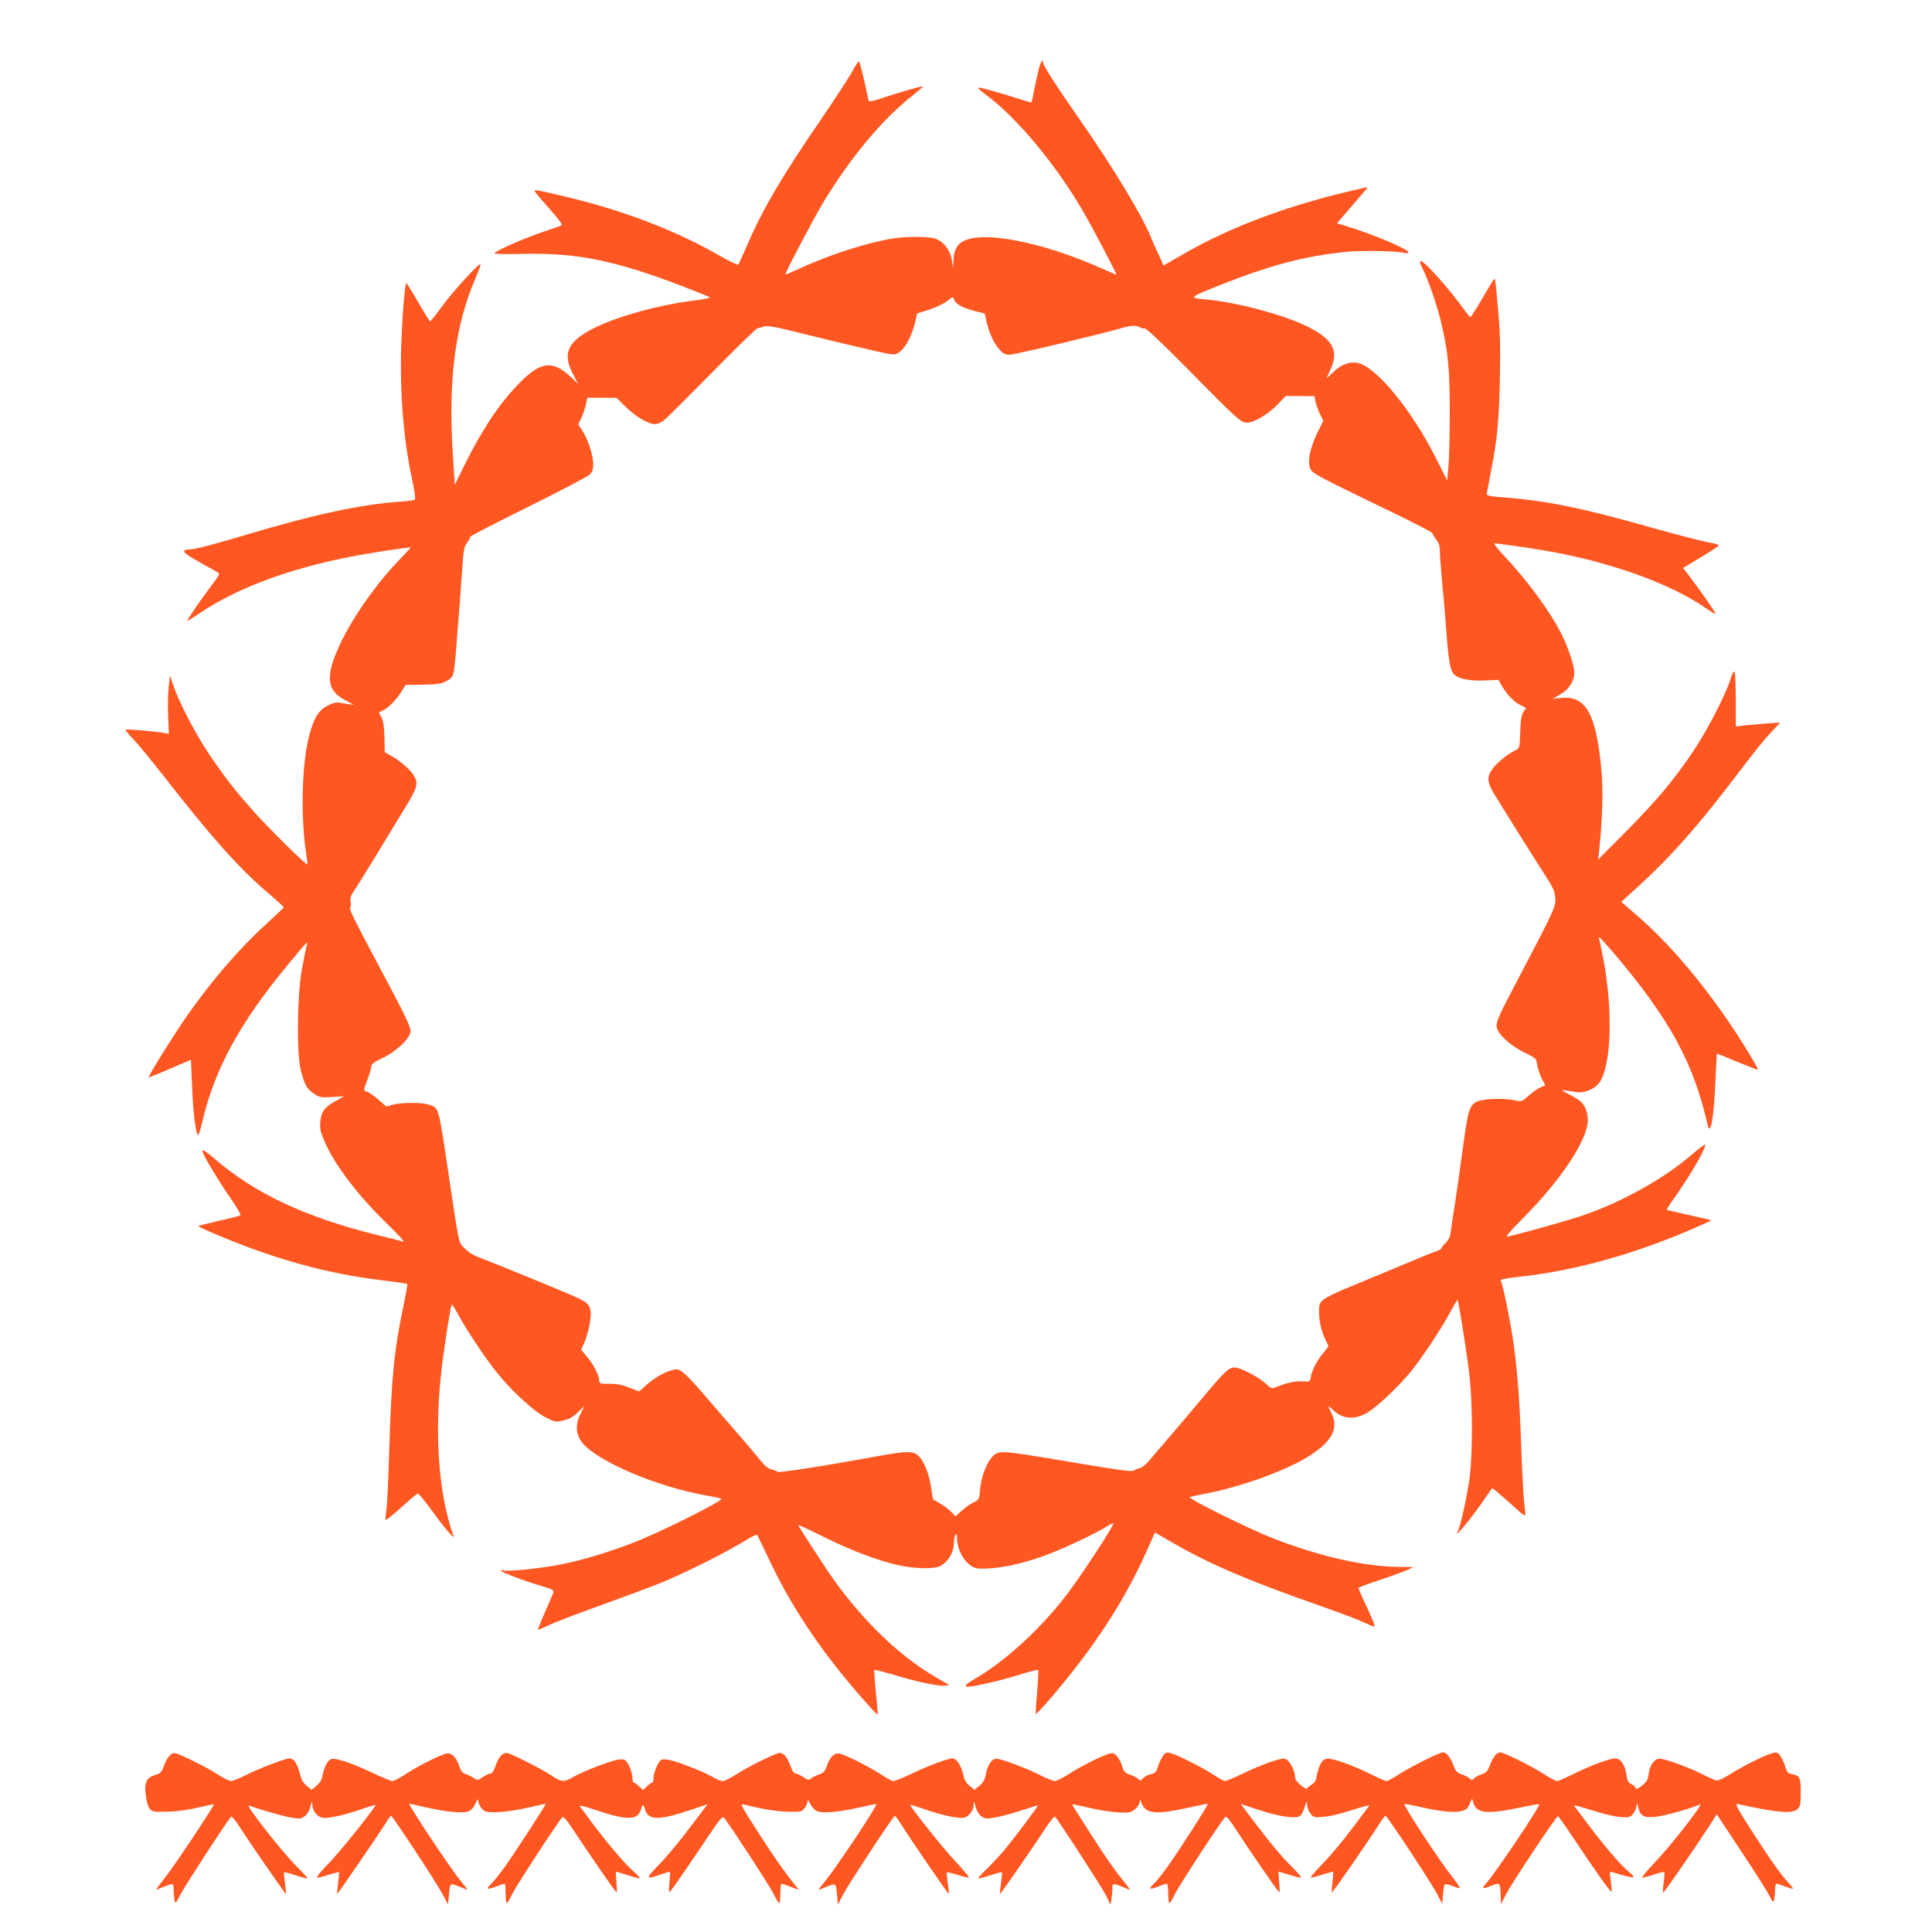
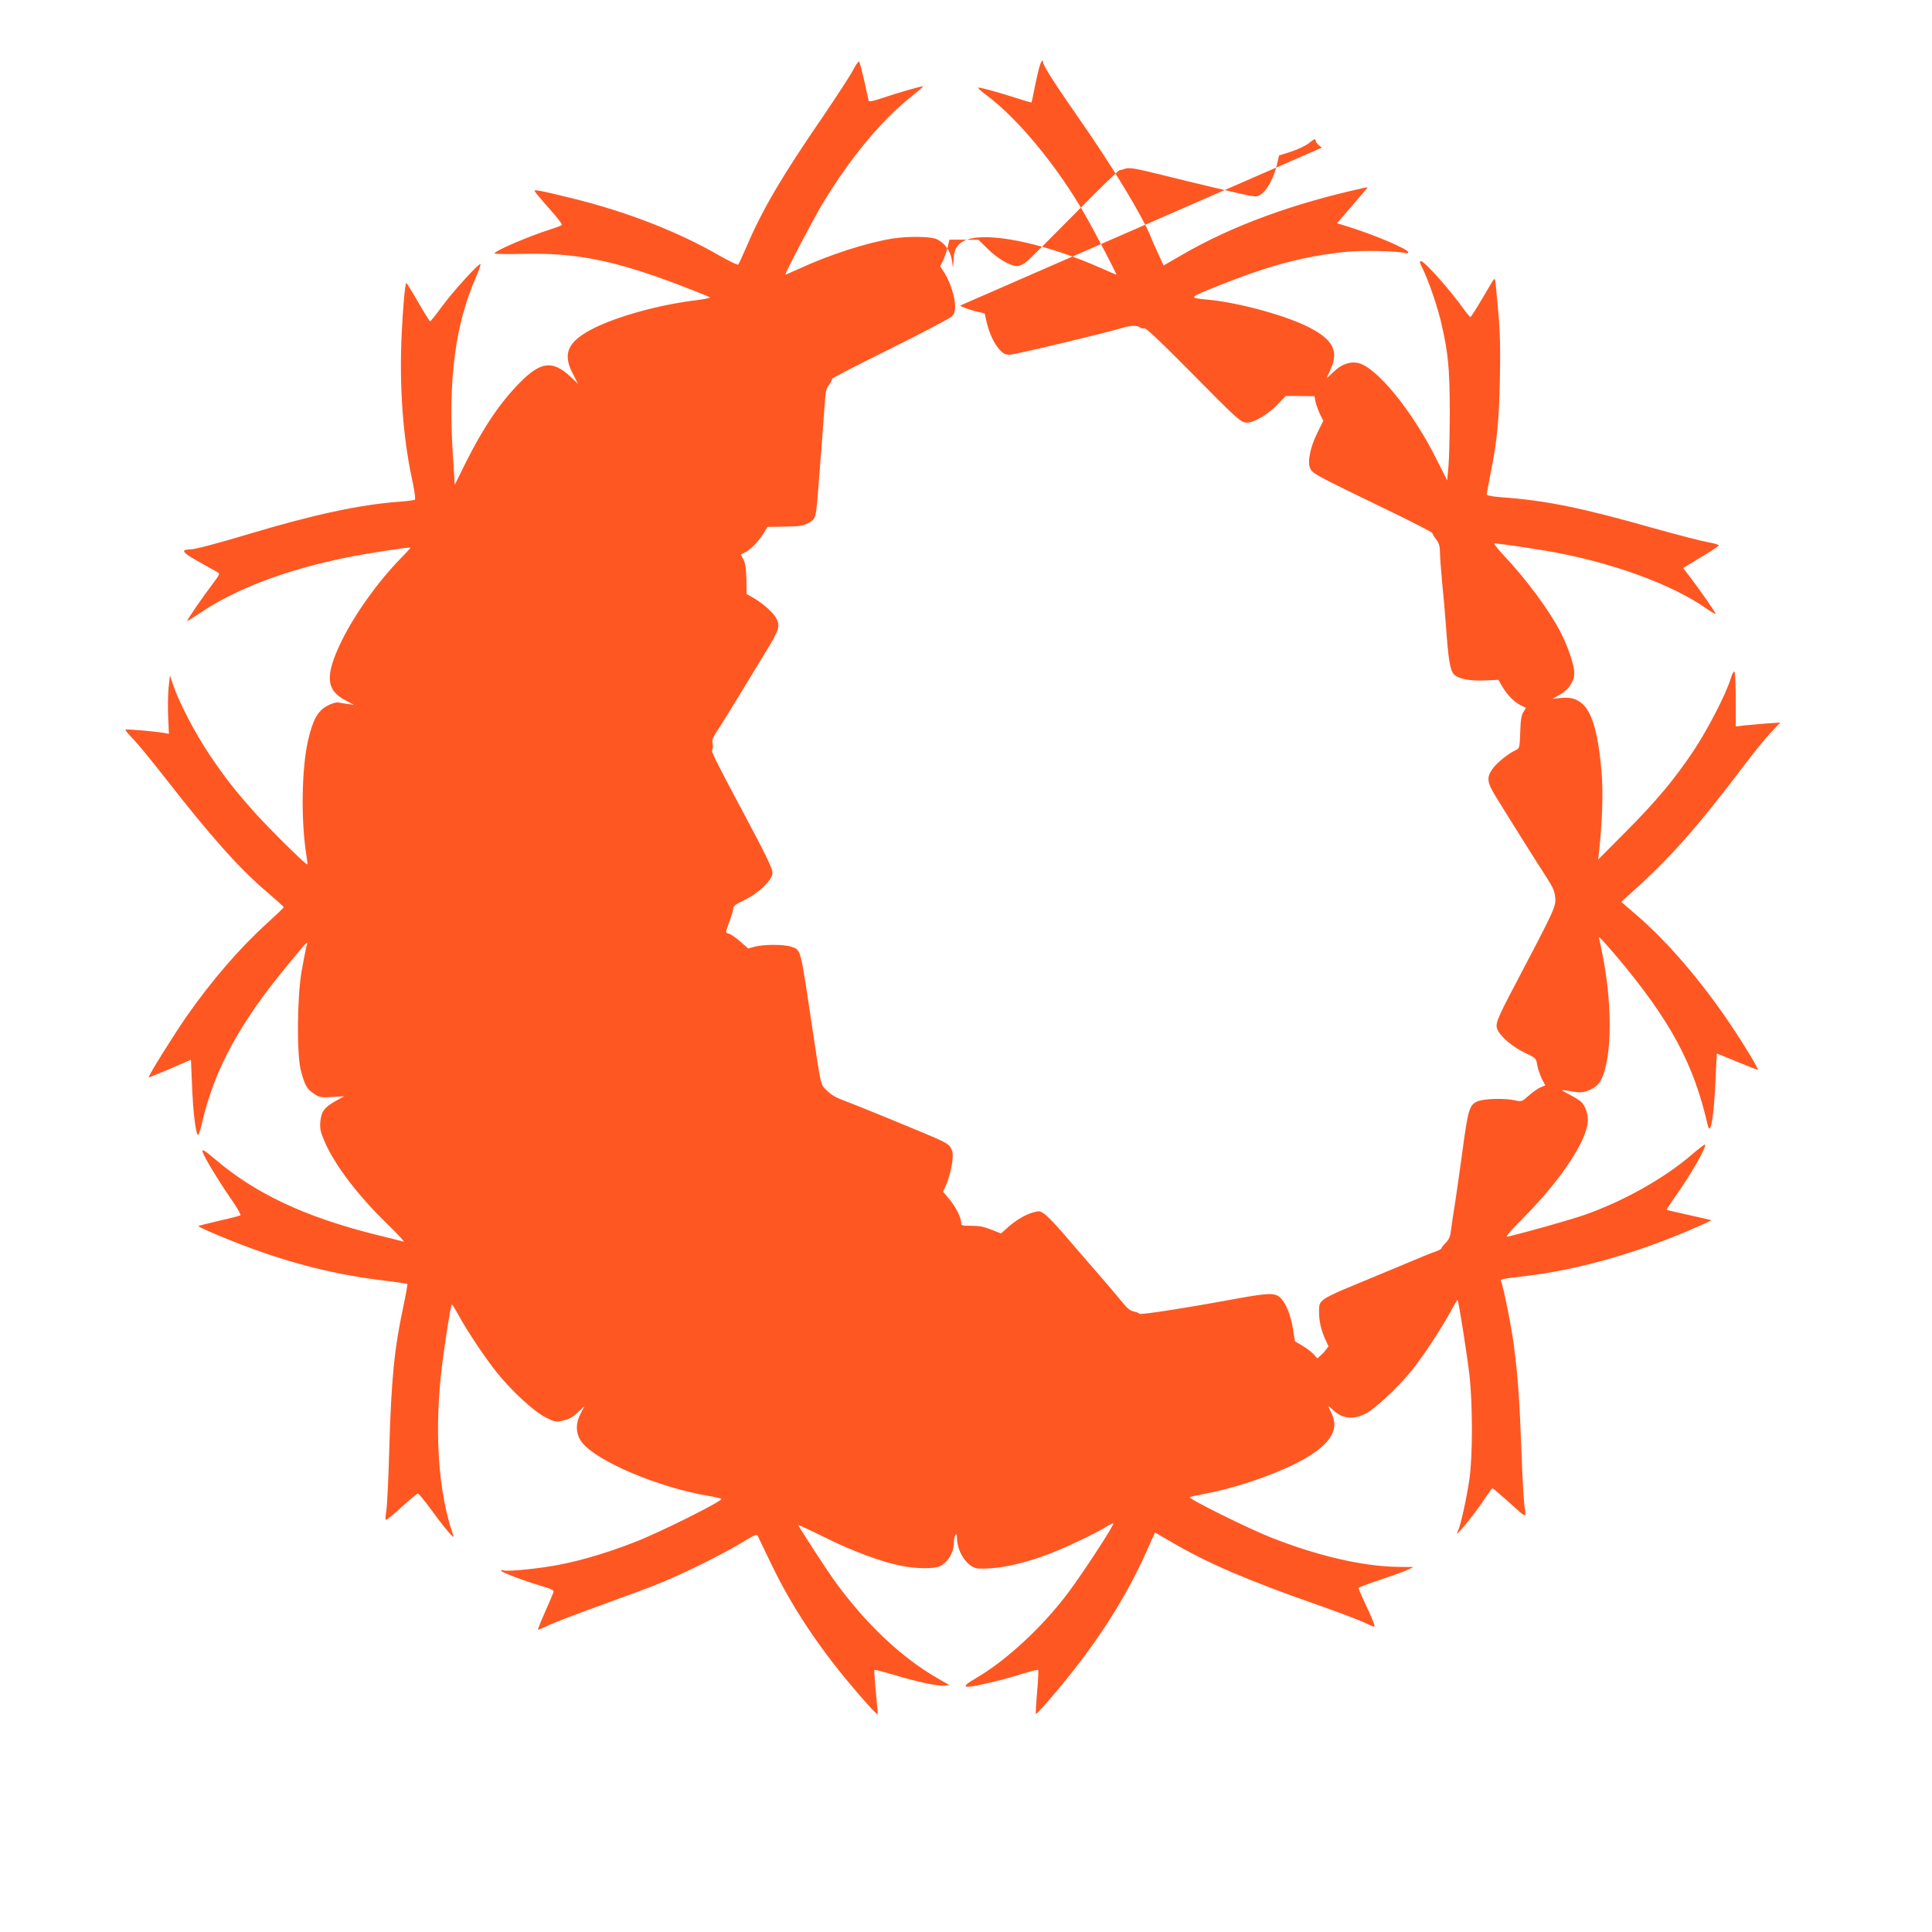
<svg xmlns="http://www.w3.org/2000/svg" version="1.0" width="1280pt" height="1280pt" viewBox="0 0 1280 1280" preserveAspectRatio="xMidYMid meet">
  <g transform="translate(0,1280) scale(0.1,-0.1)" fill="#ff5722" stroke="none">
-     <path d="M5652 12336 c-18 -35 -110 -176 -203 -313 -266 -387 -396 -608 -499 -848 -29 -66 -55 -124 -59 -128 -4 -4 -61 23 -127 61 -278 160 -616 291 -984 381 -85 21 -175 42 -200 46 -43 7 -44 7 -30 -13 8 -11 52 -62 97 -113 46 -51 80 -96 75 -100 -4 -4 -38 -17 -77 -29 -148 -48 -356 -137 -369 -158 -3 -5 76 -7 182 -4 357 9 612 -42 1052 -210 102 -39 189 -74 193 -78 4 -4 -36 -12 -90 -19 -238 -29 -503 -101 -668 -180 -182 -89 -222 -169 -150 -307 l35 -67 -50 47 c-118 110 -196 102 -334 -37 -131 -132 -244 -299 -362 -535 l-71 -144 -13 205 c-32 494 17 863 155 1174 18 43 31 80 28 83 -9 9 -176 -174 -253 -278 -41 -56 -77 -101 -80 -101 -3 -1 -39 57 -80 128 -41 71 -76 127 -78 126 -9 -8 -23 -166 -31 -345 -16 -331 8 -673 68 -950 18 -83 25 -137 19 -141 -5 -3 -51 -9 -101 -13 -257 -18 -569 -85 -1002 -215 -232 -69 -354 -101 -387 -101 -56 -1 -51 -17 18 -58 71 -41 122 -69 161 -91 23 -12 22 -12 -35 -89 -61 -80 -162 -227 -162 -236 0 -3 35 19 78 48 242 165 583 294 992 375 130 26 410 69 410 63 0 -2 -29 -35 -66 -72 -153 -158 -302 -367 -390 -545 -112 -230 -106 -327 25 -395 l56 -30 -40 6 c-22 3 -51 7 -65 10 -15 2 -45 -7 -75 -24 -60 -33 -93 -92 -124 -227 -43 -190 -48 -530 -11 -762 5 -31 8 -58 6 -60 -6 -7 -251 235 -348 343 -137 154 -196 230 -300 384 -93 138 -201 344 -240 460 l-22 65 -9 -80 c-4 -44 -6 -131 -3 -194 l5 -113 -32 6 c-62 11 -249 27 -255 22 -3 -3 20 -32 51 -63 31 -32 126 -148 212 -258 301 -386 490 -599 674 -755 61 -52 111 -97 111 -101 0 -3 -51 -51 -112 -107 -177 -160 -365 -377 -531 -615 -80 -114 -258 -399 -252 -405 1 -1 65 24 141 57 l139 60 7 -162 c6 -168 22 -308 37 -334 5 -10 15 16 31 83 80 347 249 659 568 1043 138 167 134 162 122 120 -5 -19 -19 -92 -32 -164 -30 -180 -33 -553 -4 -660 25 -95 40 -121 86 -151 37 -25 46 -26 120 -22 l80 5 -57 -32 c-73 -40 -95 -70 -101 -138 -3 -43 1 -67 26 -124 65 -156 224 -366 427 -561 64 -63 109 -111 98 -108 -10 3 -92 24 -183 46 -469 117 -800 273 -1065 500 -73 62 -92 72 -81 43 16 -41 107 -191 179 -295 43 -61 74 -114 70 -119 -4 -4 -68 -21 -142 -37 -73 -17 -135 -33 -137 -35 -3 -2 56 -30 131 -61 375 -158 722 -254 1076 -297 96 -12 176 -23 178 -25 2 -2 -10 -70 -27 -151 -60 -281 -79 -473 -93 -943 -5 -190 -14 -372 -19 -404 -5 -33 -8 -62 -5 -64 5 -5 38 22 138 112 37 33 72 61 76 61 5 0 45 -49 90 -110 89 -123 157 -201 145 -170 -102 288 -129 702 -74 1140 21 165 56 385 63 392 3 2 24 -31 47 -74 59 -108 176 -282 254 -379 99 -123 246 -258 322 -295 62 -31 67 -32 117 -20 38 9 64 23 96 54 l43 42 -27 -54 c-35 -70 -30 -136 13 -190 102 -126 509 -297 837 -352 39 -6 76 -15 84 -19 18 -10 -403 -221 -574 -287 -169 -66 -340 -118 -491 -148 -127 -26 -352 -49 -379 -39 -8 3 -15 2 -15 -3 0 -9 158 -69 278 -104 58 -17 73 -25 69 -38 -3 -9 -28 -68 -56 -131 -28 -63 -49 -116 -47 -117 2 -2 36 12 77 32 41 19 198 79 349 133 151 55 322 118 380 142 156 63 410 189 535 264 108 65 110 65 119 43 5 -12 49 -103 97 -202 128 -262 300 -522 513 -775 98 -117 177 -203 181 -198 1 2 -4 68 -12 147 -8 79 -12 145 -10 147 3 3 56 -11 118 -29 157 -48 301 -79 344 -75 l36 3 -88 51 c-239 139 -476 365 -680 649 -39 54 -173 259 -235 360 -3 6 76 -31 175 -80 186 -92 372 -162 509 -189 97 -20 220 -21 256 -2 56 29 92 92 92 160 0 17 5 38 10 46 7 11 10 8 10 -16 0 -99 72 -202 143 -206 117 -5 269 24 442 87 108 39 320 138 398 186 27 17 51 28 53 26 8 -8 -198 -324 -296 -455 -167 -225 -411 -452 -612 -569 -118 -69 -93 -75 112 -26 58 14 147 38 198 55 52 16 96 27 100 24 3 -3 0 -69 -7 -147 -7 -78 -10 -143 -8 -145 2 -3 51 50 108 117 276 323 476 630 620 949 l61 137 112 -65 c239 -140 505 -254 971 -417 138 -48 276 -101 309 -117 32 -16 60 -27 62 -25 5 5 -15 56 -67 165 -21 46 -39 87 -39 91 0 3 64 28 143 54 78 26 160 56 182 66 l40 19 -99 1 c-229 2 -532 71 -841 193 -149 58 -558 261 -543 269 7 3 56 14 108 24 220 41 507 144 663 236 169 101 221 193 167 299 -26 52 -26 53 12 18 63 -59 137 -66 219 -22 64 35 217 178 301 283 75 93 197 278 257 389 24 45 46 81 48 79 7 -8 64 -369 79 -502 21 -192 21 -526 0 -680 -18 -126 -59 -313 -76 -346 -40 -74 101 96 185 224 21 31 40 57 43 57 2 0 41 -32 86 -72 44 -40 91 -81 103 -92 13 -11 25 -17 28 -15 2 3 0 31 -5 63 -5 32 -14 192 -20 355 -12 341 -23 496 -50 706 -17 128 -72 405 -86 427 -8 12 9 16 156 33 341 40 712 143 1083 300 87 37 157 69 155 70 -2 2 -69 18 -148 35 -80 18 -146 33 -148 35 -2 2 24 40 56 86 106 149 211 333 198 346 -2 3 -42 -28 -88 -67 -180 -156 -455 -310 -713 -400 -96 -33 -365 -109 -506 -143 -19 -5 9 29 110 131 246 248 420 513 421 640 0 49 -19 99 -47 124 -10 10 -46 31 -78 48 -54 28 -56 31 -25 26 19 -3 54 -8 77 -12 53 -8 127 25 154 70 75 123 85 469 23 805 -14 74 -27 138 -30 142 -3 5 -2 9 3 8 4 0 55 -57 113 -125 357 -425 511 -710 604 -1118 19 -80 42 58 52 308 4 91 8 166 9 166 2 0 62 -25 135 -55 73 -30 135 -54 136 -52 6 5 -93 169 -176 292 -193 288 -415 548 -619 725 l-110 95 72 65 c257 231 431 428 743 840 60 80 138 176 174 214 l65 69 -90 -6 c-49 -4 -116 -10 -147 -13 l-58 -7 0 174 c0 96 -4 180 -8 187 -5 8 -15 -8 -26 -45 -31 -102 -152 -336 -245 -476 -129 -193 -248 -335 -454 -542 l-179 -180 6 50 c22 209 28 393 17 527 -32 381 -102 511 -265 494 l-61 -6 50 28 c58 32 95 88 95 145 0 48 -39 165 -85 257 -73 146 -228 357 -381 519 -42 44 -70 81 -62 81 20 0 215 -28 323 -46 433 -72 851 -222 1088 -391 27 -19 51 -32 53 -30 4 4 -98 151 -172 248 l-43 56 116 70 c64 38 118 73 120 79 2 5 -30 15 -69 21 -40 7 -199 48 -353 91 -485 138 -725 187 -1022 208 -61 5 -93 11 -93 19 0 6 12 70 26 141 43 216 55 337 61 619 4 209 2 314 -12 465 -9 107 -18 197 -21 199 -6 6 -3 10 -83 -126 -40 -68 -75 -123 -79 -123 -4 0 -20 19 -37 42 -93 132 -267 328 -291 328 -11 0 -8 -12 10 -47 39 -79 92 -231 120 -343 50 -210 61 -314 61 -610 0 -151 -4 -315 -9 -364 l-8 -89 -70 139 c-162 325 -402 617 -524 640 -53 10 -109 -11 -159 -60 -25 -23 -45 -42 -45 -40 0 1 11 26 25 56 58 125 15 203 -160 288 -154 75 -459 157 -655 175 -129 12 -130 11 85 97 329 131 558 191 830 219 113 11 334 7 392 -7 13 -4 23 -2 23 5 0 20 -228 117 -404 171 l-68 21 19 22 c34 39 156 182 172 200 14 17 14 18 -9 13 -474 -104 -877 -252 -1208 -444 l-123 -71 -35 77 c-20 42 -43 94 -51 116 -59 143 -255 467 -471 776 -160 229 -242 357 -242 379 0 25 -16 0 -27 -44 -6 -22 -19 -80 -29 -130 -9 -49 -19 -92 -20 -94 -2 -1 -45 11 -96 28 -108 35 -237 71 -256 71 -8 0 14 -21 49 -47 209 -154 474 -474 656 -793 66 -115 215 -400 209 -400 -2 0 -50 21 -107 46 -333 148 -686 229 -850 195 -82 -17 -117 -56 -121 -136 l-4 -60 -8 54 c-10 62 -51 116 -104 138 -41 17 -190 18 -286 3 -171 -27 -420 -107 -623 -201 -47 -21 -87 -39 -90 -39 -8 0 191 380 251 478 185 304 391 551 592 709 40 32 71 59 70 61 -5 4 -163 -41 -269 -77 -63 -21 -89 -27 -92 -18 -2 7 -15 66 -29 132 -15 65 -30 123 -34 127 -4 4 -22 -21 -40 -56z m708 -1561 c19 -11 64 -27 99 -36 l65 -16 12 -54 c18 -76 47 -140 84 -183 26 -29 39 -36 70 -36 33 0 607 137 740 176 62 19 105 20 124 4 8 -5 20 -8 28 -5 9 4 108 -89 289 -272 329 -334 350 -353 391 -353 47 0 141 56 202 120 l55 57 95 -1 95 -1 6 -34 c4 -19 17 -56 29 -82 l23 -47 -39 -79 c-48 -97 -68 -195 -47 -238 16 -33 34 -43 522 -279 158 -76 287 -143 287 -148 0 -5 11 -24 25 -42 19 -25 25 -45 25 -85 0 -28 7 -116 14 -194 8 -78 20 -212 26 -297 16 -222 27 -290 52 -317 29 -31 109 -46 210 -41 l85 4 22 -38 c33 -58 80 -107 123 -129 l38 -19 -17 -27 c-13 -20 -19 -53 -21 -134 -4 -104 -5 -107 -30 -119 -48 -21 -124 -83 -153 -123 -41 -57 -38 -89 20 -183 84 -137 277 -445 336 -535 46 -72 56 -96 59 -139 4 -57 -2 -71 -264 -570 -128 -243 -137 -267 -116 -307 24 -48 103 -112 181 -149 71 -34 73 -36 79 -79 4 -24 18 -64 30 -90 l24 -46 -32 -13 c-17 -7 -52 -32 -78 -55 -45 -40 -48 -41 -90 -31 -68 15 -202 12 -247 -6 -55 -22 -65 -53 -101 -324 -17 -124 -39 -279 -49 -345 -11 -66 -23 -147 -27 -180 -5 -46 -13 -66 -35 -88 -16 -16 -29 -32 -29 -37 0 -5 -17 -14 -37 -21 -21 -6 -130 -51 -243 -99 -113 -47 -264 -110 -337 -140 -73 -29 -146 -65 -163 -79 -28 -23 -31 -32 -31 -82 0 -64 14 -123 43 -186 l20 -43 -34 -43 c-43 -51 -74 -111 -83 -157 -6 -35 -6 -35 -55 -32 -46 4 -104 -9 -175 -38 -29 -12 -33 -11 -70 24 -48 44 -167 106 -205 106 -40 0 -64 -23 -227 -218 -81 -97 -182 -215 -223 -263 -41 -47 -92 -107 -113 -132 -21 -26 -50 -50 -65 -53 -15 -4 -32 -11 -39 -16 -13 -11 -83 -1 -553 78 -330 55 -348 55 -388 10 -39 -45 -72 -135 -79 -216 -5 -64 -6 -66 -44 -84 -22 -11 -57 -36 -79 -56 l-40 -37 -27 30 c-16 16 -48 40 -73 55 -25 14 -46 26 -47 27 -2 1 -7 33 -13 72 -13 92 -44 174 -80 213 -37 39 -74 39 -290 0 -342 -63 -644 -110 -649 -101 -3 5 -21 12 -38 15 -21 5 -44 22 -65 49 -18 23 -94 112 -168 198 -74 85 -178 205 -230 266 -52 61 -110 121 -128 133 -30 21 -35 22 -77 10 -52 -15 -116 -53 -172 -104 l-39 -35 -63 25 c-47 19 -82 26 -132 26 -64 0 -69 1 -69 21 -1 35 -36 105 -80 157 l-40 48 21 46 c27 62 49 172 42 210 -8 43 -23 58 -90 89 -68 32 -549 229 -643 264 -44 16 -77 37 -102 63 -42 45 -32 1 -103 470 -71 475 -66 459 -132 481 -47 16 -183 16 -241 0 l-43 -12 -52 46 c-29 25 -62 48 -75 52 -26 6 -26 3 7 93 11 30 21 64 21 75 0 15 19 29 72 54 94 44 188 134 188 180 0 31 -43 119 -207 426 -165 309 -202 384 -193 390 5 3 6 21 3 39 -4 27 1 43 25 78 16 23 79 124 139 223 60 99 146 240 191 314 89 144 96 171 62 226 -23 37 -90 95 -150 129 l-41 23 -2 99 c-2 71 -7 108 -20 131 l-17 32 29 15 c39 21 87 70 121 124 l27 44 114 2 c96 1 121 5 155 23 49 26 51 32 64 188 15 186 41 521 47 615 4 68 10 91 29 116 13 17 21 34 18 37 -3 3 169 92 382 197 213 106 398 203 411 216 17 17 23 34 23 67 0 59 -32 161 -69 219 l-30 47 20 40 c10 22 24 62 30 88 l11 48 97 0 96 -1 62 -61 c65 -64 149 -113 194 -113 14 0 42 12 61 28 19 15 162 158 319 317 156 160 291 290 299 291 8 0 23 4 32 8 24 11 71 4 203 -29 265 -66 594 -144 636 -150 40 -6 49 -4 77 20 37 31 77 112 95 191 l13 57 82 26 c45 15 98 40 119 58 37 29 38 30 43 10 3 -12 21 -30 40 -42z" />
-     <path d="M1122 1167 c-12 -13 -29 -44 -37 -69 -14 -39 -21 -47 -55 -57 -59 -18 -74 -46 -65 -129 4 -42 14 -77 25 -92 18 -24 23 -25 117 -23 63 1 136 11 203 27 58 13 106 23 107 22 6 -5 -259 -404 -318 -478 -38 -49 -67 -88 -65 -88 2 0 19 6 37 14 78 32 79 31 79 -12 0 -22 3 -53 6 -69 6 -29 7 -28 43 41 31 59 304 480 332 510 4 5 29 -25 55 -65 70 -110 306 -451 309 -447 1 2 -2 34 -7 72 -5 37 -8 70 -6 72 2 2 37 -7 78 -21 41 -13 77 -22 78 -20 2 2 -32 39 -75 82 -100 100 -344 413 -313 401 66 -25 219 -69 274 -79 63 -10 70 -10 95 8 16 12 31 37 38 64 10 39 11 40 12 14 1 -38 25 -73 58 -86 31 -12 142 11 269 55 52 18 93 30 92 27 -17 -38 -235 -308 -308 -384 -58 -59 -88 -97 -78 -97 9 0 45 9 79 20 35 10 64 18 65 17 2 -1 -1 -34 -6 -72 -5 -38 -8 -71 -6 -72 3 -3 279 400 322 469 16 27 32 48 35 48 9 0 306 -451 342 -521 l35 -66 7 69 c7 76 3 75 84 42 18 -8 35 -14 38 -14 2 0 -20 28 -48 63 -61 72 -350 507 -337 507 2 0 53 -11 113 -25 141 -32 251 -41 285 -23 14 7 31 28 39 46 l15 33 10 -33 c6 -18 22 -38 36 -46 34 -18 153 -8 294 23 60 14 110 25 112 25 6 0 -218 -345 -276 -425 -32 -44 -70 -91 -84 -104 -39 -37 -32 -43 27 -21 28 11 55 20 60 20 4 0 7 -29 7 -65 0 -36 3 -65 8 -64 4 0 20 27 35 60 26 53 300 474 331 507 10 10 27 -10 83 -95 90 -136 261 -385 275 -398 6 -7 7 14 2 63 -3 39 -5 72 -3 72 2 0 38 -11 79 -24 41 -13 77 -22 79 -20 3 3 -19 25 -47 50 -54 48 -175 190 -278 329 -32 44 -64 87 -71 95 -8 12 20 6 101 -21 207 -70 280 -70 301 -1 5 17 12 32 15 32 3 0 10 -15 15 -32 21 -69 94 -69 301 1 l112 37 -122 -160 c-66 -89 -158 -198 -203 -243 -88 -90 -86 -97 12 -63 32 11 60 20 63 20 2 0 1 -33 -3 -72 -4 -47 -4 -69 3 -63 14 15 159 225 257 373 71 106 91 130 101 120 29 -32 302 -450 329 -505 17 -34 33 -62 38 -62 4 -1 7 28 7 64 0 36 3 65 8 65 4 0 31 -9 61 -21 l55 -20 -27 33 c-68 83 -150 201 -254 364 -104 162 -111 176 -86 169 123 -31 221 -47 296 -48 83 -2 89 -1 107 23 11 14 20 34 20 45 0 15 5 10 18 -15 9 -19 28 -41 42 -48 34 -18 144 -9 284 23 60 14 111 24 112 22 9 -8 -267 -423 -336 -506 -28 -34 -49 -61 -47 -61 3 0 20 6 38 14 80 32 76 34 84 -43 l7 -69 34 67 c38 71 333 521 343 521 3 0 23 -28 45 -62 53 -87 309 -459 312 -455 2 1 -1 34 -7 71 -5 38 -8 70 -6 72 1 2 31 -6 66 -16 34 -11 70 -20 78 -20 9 0 -27 44 -78 98 -75 77 -309 370 -309 385 0 2 43 -11 94 -29 127 -44 238 -67 269 -55 33 13 57 48 58 86 1 26 2 25 12 -14 7 -27 22 -52 38 -64 25 -18 32 -18 95 -8 38 7 116 28 173 47 57 19 105 33 107 32 3 -4 -163 -225 -224 -298 -26 -30 -75 -83 -110 -118 -36 -34 -63 -64 -61 -66 2 -3 38 6 79 19 41 14 76 23 78 21 2 -2 -1 -35 -6 -72 -5 -38 -9 -70 -7 -72 3 -3 228 321 299 432 32 49 61 85 66 80 26 -29 318 -479 340 -526 l27 -58 7 38 c3 20 6 52 6 70 0 37 3 37 79 6 18 -8 35 -14 37 -14 2 0 -15 24 -39 53 -24 29 -64 82 -89 118 -50 69 -258 393 -255 395 1 1 49 -8 107 -22 119 -27 236 -40 274 -30 32 8 66 43 67 70 0 14 2 16 6 6 29 -90 87 -97 328 -44 60 13 113 24 117 24 9 0 -194 -317 -272 -425 -32 -44 -70 -91 -84 -104 -39 -37 -32 -43 24 -21 28 11 55 20 60 20 6 0 10 -29 10 -65 0 -36 3 -65 8 -64 4 0 21 28 37 62 27 56 300 473 330 506 11 11 24 -4 80 -90 73 -113 262 -388 278 -404 6 -6 6 17 2 63 -4 39 -5 72 -4 72 2 0 33 -9 67 -20 35 -11 71 -20 79 -20 9 0 -15 30 -53 67 -74 73 -144 157 -267 319 l-76 102 122 -40 c133 -44 246 -60 272 -38 8 7 22 33 29 59 13 42 15 43 15 15 1 -17 11 -44 23 -59 20 -26 25 -27 87 -22 38 2 119 22 189 45 68 22 119 35 114 29 -5 -7 -58 -77 -118 -157 -60 -80 -148 -184 -195 -232 -48 -49 -81 -88 -74 -88 7 0 42 9 77 20 34 11 66 20 69 20 3 0 2 -30 -3 -67 -4 -37 -6 -68 -4 -71 4 -4 237 332 305 440 24 38 46 68 50 68 11 0 304 -444 343 -520 l33 -64 5 61 c3 34 8 65 12 68 4 4 25 0 48 -9 22 -9 45 -16 51 -16 5 0 -14 30 -44 68 -87 109 -332 481 -322 490 2 2 44 -6 94 -17 135 -32 237 -43 283 -30 32 8 43 17 55 47 l15 37 12 -35 c21 -65 92 -71 315 -24 63 13 116 23 118 20 10 -10 -290 -457 -355 -529 -29 -30 -18 -34 35 -12 59 25 62 22 65 -52 l3 -68 33 65 c41 79 334 520 344 517 4 -1 46 -60 94 -132 148 -223 258 -378 261 -368 2 5 -1 37 -5 71 -5 34 -7 62 -4 62 2 0 35 -9 73 -21 38 -11 74 -19 80 -17 6 2 -9 20 -33 40 -53 44 -155 163 -268 313 -45 61 -87 115 -92 122 -5 6 46 -7 114 -29 71 -23 151 -43 190 -46 59 -4 68 -2 85 17 10 12 21 34 24 49 l6 27 8 -32 c13 -55 35 -67 112 -60 56 5 222 51 296 82 29 12 -199 -281 -302 -387 -52 -54 -87 -98 -79 -98 8 0 42 9 77 21 34 12 64 19 67 16 3 -3 1 -35 -4 -71 -5 -36 -6 -66 -3 -66 6 0 215 303 302 437 l53 83 161 -244 c89 -134 173 -266 187 -294 23 -45 27 -49 32 -29 3 12 6 41 6 65 0 23 4 42 10 42 5 0 32 -9 60 -19 27 -11 50 -17 50 -14 0 3 -17 24 -38 47 -51 56 -109 139 -242 345 -93 145 -107 173 -88 169 268 -59 361 -66 397 -34 18 17 21 30 21 111 0 101 -5 110 -58 121 -26 5 -34 13 -42 43 -5 20 -19 51 -30 70 -19 30 -25 33 -53 27 -42 -8 -193 -83 -282 -139 -38 -25 -79 -44 -90 -43 -11 1 -51 18 -90 38 -98 50 -262 110 -293 106 -34 -4 -63 -46 -69 -101 -5 -38 -12 -51 -43 -76 -30 -24 -39 -27 -44 -16 -3 9 -16 20 -30 26 -18 9 -25 21 -30 58 -9 68 -38 111 -76 111 -37 0 -175 -52 -287 -109 -46 -22 -89 -41 -97 -41 -9 0 -47 20 -85 45 -81 52 -267 145 -291 145 -24 0 -48 -30 -69 -85 -15 -40 -24 -50 -57 -61 -21 -7 -44 -20 -50 -28 -9 -13 -12 -13 -26 0 -8 8 -32 21 -53 28 -32 11 -41 21 -56 61 -21 55 -45 85 -69 85 -24 0 -210 -93 -291 -145 -38 -25 -76 -45 -83 -45 -8 0 -49 18 -93 40 -122 61 -261 112 -297 108 -25 -2 -35 -11 -50 -41 -10 -21 -20 -55 -23 -76 -4 -28 -13 -42 -34 -55 -16 -9 -29 -22 -29 -27 0 -5 -18 5 -40 22 -28 23 -40 40 -40 59 0 43 -42 115 -69 118 -31 5 -151 -38 -278 -99 -57 -27 -109 -49 -117 -49 -7 0 -40 18 -72 39 -76 51 -252 139 -292 147 -27 6 -33 2 -52 -27 -11 -19 -25 -50 -31 -71 -10 -30 -18 -37 -44 -42 -18 -4 -40 -15 -50 -26 -16 -18 -20 -19 -35 -5 -9 8 -34 21 -55 28 -33 12 -40 20 -51 58 -8 25 -24 55 -37 67 -22 21 -26 21 -63 8 -60 -21 -181 -83 -257 -132 -37 -24 -77 -44 -88 -44 -10 0 -54 17 -97 39 -102 51 -269 113 -295 109 -29 -4 -55 -45 -66 -103 -7 -37 -17 -55 -42 -76 l-33 -27 -32 26 c-23 19 -35 38 -43 78 -14 59 -44 104 -70 104 -31 0 -160 -48 -269 -100 -57 -27 -112 -50 -122 -50 -9 0 -46 19 -82 43 -89 58 -248 137 -282 140 -33 2 -59 -27 -80 -88 -11 -31 -21 -42 -52 -52 -22 -8 -45 -20 -53 -27 -11 -12 -19 -10 -48 10 -20 13 -43 24 -52 24 -11 0 -23 18 -34 51 -23 63 -50 92 -80 84 -45 -13 -210 -96 -278 -140 -38 -25 -79 -45 -90 -45 -11 0 -39 11 -62 24 -73 43 -268 117 -311 119 -39 2 -42 0 -63 -43 -13 -24 -23 -59 -23 -77 0 -18 -4 -33 -9 -33 -4 0 -20 -11 -35 -25 l-26 -24 -26 24 c-15 14 -31 25 -35 25 -5 0 -9 15 -9 33 0 18 -10 53 -22 77 -22 43 -25 45 -64 43 -43 -2 -238 -76 -311 -119 -57 -33 -76 -31 -146 17 -61 40 -243 133 -284 144 -30 8 -57 -21 -80 -84 -11 -33 -23 -51 -34 -51 -9 0 -32 -11 -51 -24 -33 -22 -36 -22 -59 -6 -13 9 -37 21 -53 26 -20 7 -32 20 -42 49 -21 61 -47 90 -80 88 -35 -3 -188 -79 -278 -138 -38 -25 -77 -45 -86 -45 -9 0 -68 24 -131 54 -138 65 -242 100 -273 92 -25 -6 -49 -52 -61 -117 -4 -23 -18 -44 -39 -61 l-32 -26 -32 27 c-24 19 -36 41 -47 86 -17 65 -38 95 -67 95 -28 0 -201 -66 -290 -111 -43 -22 -87 -39 -97 -39 -11 0 -52 20 -90 45 -67 44 -233 127 -277 139 -14 4 -27 -1 -42 -17z" />
+     <path d="M5652 12336 c-18 -35 -110 -176 -203 -313 -266 -387 -396 -608 -499 -848 -29 -66 -55 -124 -59 -128 -4 -4 -61 23 -127 61 -278 160 -616 291 -984 381 -85 21 -175 42 -200 46 -43 7 -44 7 -30 -13 8 -11 52 -62 97 -113 46 -51 80 -96 75 -100 -4 -4 -38 -17 -77 -29 -148 -48 -356 -137 -369 -158 -3 -5 76 -7 182 -4 357 9 612 -42 1052 -210 102 -39 189 -74 193 -78 4 -4 -36 -12 -90 -19 -238 -29 -503 -101 -668 -180 -182 -89 -222 -169 -150 -307 l35 -67 -50 47 c-118 110 -196 102 -334 -37 -131 -132 -244 -299 -362 -535 l-71 -144 -13 205 c-32 494 17 863 155 1174 18 43 31 80 28 83 -9 9 -176 -174 -253 -278 -41 -56 -77 -101 -80 -101 -3 -1 -39 57 -80 128 -41 71 -76 127 -78 126 -9 -8 -23 -166 -31 -345 -16 -331 8 -673 68 -950 18 -83 25 -137 19 -141 -5 -3 -51 -9 -101 -13 -257 -18 -569 -85 -1002 -215 -232 -69 -354 -101 -387 -101 -56 -1 -51 -17 18 -58 71 -41 122 -69 161 -91 23 -12 22 -12 -35 -89 -61 -80 -162 -227 -162 -236 0 -3 35 19 78 48 242 165 583 294 992 375 130 26 410 69 410 63 0 -2 -29 -35 -66 -72 -153 -158 -302 -367 -390 -545 -112 -230 -106 -327 25 -395 l56 -30 -40 6 c-22 3 -51 7 -65 10 -15 2 -45 -7 -75 -24 -60 -33 -93 -92 -124 -227 -43 -190 -48 -530 -11 -762 5 -31 8 -58 6 -60 -6 -7 -251 235 -348 343 -137 154 -196 230 -300 384 -93 138 -201 344 -240 460 l-22 65 -9 -80 c-4 -44 -6 -131 -3 -194 l5 -113 -32 6 c-62 11 -249 27 -255 22 -3 -3 20 -32 51 -63 31 -32 126 -148 212 -258 301 -386 490 -599 674 -755 61 -52 111 -97 111 -101 0 -3 -51 -51 -112 -107 -177 -160 -365 -377 -531 -615 -80 -114 -258 -399 -252 -405 1 -1 65 24 141 57 l139 60 7 -162 c6 -168 22 -308 37 -334 5 -10 15 16 31 83 80 347 249 659 568 1043 138 167 134 162 122 120 -5 -19 -19 -92 -32 -164 -30 -180 -33 -553 -4 -660 25 -95 40 -121 86 -151 37 -25 46 -26 120 -22 l80 5 -57 -32 c-73 -40 -95 -70 -101 -138 -3 -43 1 -67 26 -124 65 -156 224 -366 427 -561 64 -63 109 -111 98 -108 -10 3 -92 24 -183 46 -469 117 -800 273 -1065 500 -73 62 -92 72 -81 43 16 -41 107 -191 179 -295 43 -61 74 -114 70 -119 -4 -4 -68 -21 -142 -37 -73 -17 -135 -33 -137 -35 -3 -2 56 -30 131 -61 375 -158 722 -254 1076 -297 96 -12 176 -23 178 -25 2 -2 -10 -70 -27 -151 -60 -281 -79 -473 -93 -943 -5 -190 -14 -372 -19 -404 -5 -33 -8 -62 -5 -64 5 -5 38 22 138 112 37 33 72 61 76 61 5 0 45 -49 90 -110 89 -123 157 -201 145 -170 -102 288 -129 702 -74 1140 21 165 56 385 63 392 3 2 24 -31 47 -74 59 -108 176 -282 254 -379 99 -123 246 -258 322 -295 62 -31 67 -32 117 -20 38 9 64 23 96 54 l43 42 -27 -54 c-35 -70 -30 -136 13 -190 102 -126 509 -297 837 -352 39 -6 76 -15 84 -19 18 -10 -403 -221 -574 -287 -169 -66 -340 -118 -491 -148 -127 -26 -352 -49 -379 -39 -8 3 -15 2 -15 -3 0 -9 158 -69 278 -104 58 -17 73 -25 69 -38 -3 -9 -28 -68 -56 -131 -28 -63 -49 -116 -47 -117 2 -2 36 12 77 32 41 19 198 79 349 133 151 55 322 118 380 142 156 63 410 189 535 264 108 65 110 65 119 43 5 -12 49 -103 97 -202 128 -262 300 -522 513 -775 98 -117 177 -203 181 -198 1 2 -4 68 -12 147 -8 79 -12 145 -10 147 3 3 56 -11 118 -29 157 -48 301 -79 344 -75 l36 3 -88 51 c-239 139 -476 365 -680 649 -39 54 -173 259 -235 360 -3 6 76 -31 175 -80 186 -92 372 -162 509 -189 97 -20 220 -21 256 -2 56 29 92 92 92 160 0 17 5 38 10 46 7 11 10 8 10 -16 0 -99 72 -202 143 -206 117 -5 269 24 442 87 108 39 320 138 398 186 27 17 51 28 53 26 8 -8 -198 -324 -296 -455 -167 -225 -411 -452 -612 -569 -118 -69 -93 -75 112 -26 58 14 147 38 198 55 52 16 96 27 100 24 3 -3 0 -69 -7 -147 -7 -78 -10 -143 -8 -145 2 -3 51 50 108 117 276 323 476 630 620 949 l61 137 112 -65 c239 -140 505 -254 971 -417 138 -48 276 -101 309 -117 32 -16 60 -27 62 -25 5 5 -15 56 -67 165 -21 46 -39 87 -39 91 0 3 64 28 143 54 78 26 160 56 182 66 l40 19 -99 1 c-229 2 -532 71 -841 193 -149 58 -558 261 -543 269 7 3 56 14 108 24 220 41 507 144 663 236 169 101 221 193 167 299 -26 52 -26 53 12 18 63 -59 137 -66 219 -22 64 35 217 178 301 283 75 93 197 278 257 389 24 45 46 81 48 79 7 -8 64 -369 79 -502 21 -192 21 -526 0 -680 -18 -126 -59 -313 -76 -346 -40 -74 101 96 185 224 21 31 40 57 43 57 2 0 41 -32 86 -72 44 -40 91 -81 103 -92 13 -11 25 -17 28 -15 2 3 0 31 -5 63 -5 32 -14 192 -20 355 -12 341 -23 496 -50 706 -17 128 -72 405 -86 427 -8 12 9 16 156 33 341 40 712 143 1083 300 87 37 157 69 155 70 -2 2 -69 18 -148 35 -80 18 -146 33 -148 35 -2 2 24 40 56 86 106 149 211 333 198 346 -2 3 -42 -28 -88 -67 -180 -156 -455 -310 -713 -400 -96 -33 -365 -109 -506 -143 -19 -5 9 29 110 131 246 248 420 513 421 640 0 49 -19 99 -47 124 -10 10 -46 31 -78 48 -54 28 -56 31 -25 26 19 -3 54 -8 77 -12 53 -8 127 25 154 70 75 123 85 469 23 805 -14 74 -27 138 -30 142 -3 5 -2 9 3 8 4 0 55 -57 113 -125 357 -425 511 -710 604 -1118 19 -80 42 58 52 308 4 91 8 166 9 166 2 0 62 -25 135 -55 73 -30 135 -54 136 -52 6 5 -93 169 -176 292 -193 288 -415 548 -619 725 l-110 95 72 65 c257 231 431 428 743 840 60 80 138 176 174 214 l65 69 -90 -6 c-49 -4 -116 -10 -147 -13 l-58 -7 0 174 c0 96 -4 180 -8 187 -5 8 -15 -8 -26 -45 -31 -102 -152 -336 -245 -476 -129 -193 -248 -335 -454 -542 l-179 -180 6 50 c22 209 28 393 17 527 -32 381 -102 511 -265 494 l-61 -6 50 28 c58 32 95 88 95 145 0 48 -39 165 -85 257 -73 146 -228 357 -381 519 -42 44 -70 81 -62 81 20 0 215 -28 323 -46 433 -72 851 -222 1088 -391 27 -19 51 -32 53 -30 4 4 -98 151 -172 248 l-43 56 116 70 c64 38 118 73 120 79 2 5 -30 15 -69 21 -40 7 -199 48 -353 91 -485 138 -725 187 -1022 208 -61 5 -93 11 -93 19 0 6 12 70 26 141 43 216 55 337 61 619 4 209 2 314 -12 465 -9 107 -18 197 -21 199 -6 6 -3 10 -83 -126 -40 -68 -75 -123 -79 -123 -4 0 -20 19 -37 42 -93 132 -267 328 -291 328 -11 0 -8 -12 10 -47 39 -79 92 -231 120 -343 50 -210 61 -314 61 -610 0 -151 -4 -315 -9 -364 l-8 -89 -70 139 c-162 325 -402 617 -524 640 -53 10 -109 -11 -159 -60 -25 -23 -45 -42 -45 -40 0 1 11 26 25 56 58 125 15 203 -160 288 -154 75 -459 157 -655 175 -129 12 -130 11 85 97 329 131 558 191 830 219 113 11 334 7 392 -7 13 -4 23 -2 23 5 0 20 -228 117 -404 171 l-68 21 19 22 c34 39 156 182 172 200 14 17 14 18 -9 13 -474 -104 -877 -252 -1208 -444 l-123 -71 -35 77 c-20 42 -43 94 -51 116 -59 143 -255 467 -471 776 -160 229 -242 357 -242 379 0 25 -16 0 -27 -44 -6 -22 -19 -80 -29 -130 -9 -49 -19 -92 -20 -94 -2 -1 -45 11 -96 28 -108 35 -237 71 -256 71 -8 0 14 -21 49 -47 209 -154 474 -474 656 -793 66 -115 215 -400 209 -400 -2 0 -50 21 -107 46 -333 148 -686 229 -850 195 -82 -17 -117 -56 -121 -136 l-4 -60 -8 54 c-10 62 -51 116 -104 138 -41 17 -190 18 -286 3 -171 -27 -420 -107 -623 -201 -47 -21 -87 -39 -90 -39 -8 0 191 380 251 478 185 304 391 551 592 709 40 32 71 59 70 61 -5 4 -163 -41 -269 -77 -63 -21 -89 -27 -92 -18 -2 7 -15 66 -29 132 -15 65 -30 123 -34 127 -4 4 -22 -21 -40 -56z m708 -1561 c19 -11 64 -27 99 -36 l65 -16 12 -54 c18 -76 47 -140 84 -183 26 -29 39 -36 70 -36 33 0 607 137 740 176 62 19 105 20 124 4 8 -5 20 -8 28 -5 9 4 108 -89 289 -272 329 -334 350 -353 391 -353 47 0 141 56 202 120 l55 57 95 -1 95 -1 6 -34 c4 -19 17 -56 29 -82 l23 -47 -39 -79 c-48 -97 -68 -195 -47 -238 16 -33 34 -43 522 -279 158 -76 287 -143 287 -148 0 -5 11 -24 25 -42 19 -25 25 -45 25 -85 0 -28 7 -116 14 -194 8 -78 20 -212 26 -297 16 -222 27 -290 52 -317 29 -31 109 -46 210 -41 l85 4 22 -38 c33 -58 80 -107 123 -129 l38 -19 -17 -27 c-13 -20 -19 -53 -21 -134 -4 -104 -5 -107 -30 -119 -48 -21 -124 -83 -153 -123 -41 -57 -38 -89 20 -183 84 -137 277 -445 336 -535 46 -72 56 -96 59 -139 4 -57 -2 -71 -264 -570 -128 -243 -137 -267 -116 -307 24 -48 103 -112 181 -149 71 -34 73 -36 79 -79 4 -24 18 -64 30 -90 l24 -46 -32 -13 c-17 -7 -52 -32 -78 -55 -45 -40 -48 -41 -90 -31 -68 15 -202 12 -247 -6 -55 -22 -65 -53 -101 -324 -17 -124 -39 -279 -49 -345 -11 -66 -23 -147 -27 -180 -5 -46 -13 -66 -35 -88 -16 -16 -29 -32 -29 -37 0 -5 -17 -14 -37 -21 -21 -6 -130 -51 -243 -99 -113 -47 -264 -110 -337 -140 -73 -29 -146 -65 -163 -79 -28 -23 -31 -32 -31 -82 0 -64 14 -123 43 -186 l20 -43 -34 -43 l-40 -37 -27 30 c-16 16 -48 40 -73 55 -25 14 -46 26 -47 27 -2 1 -7 33 -13 72 -13 92 -44 174 -80 213 -37 39 -74 39 -290 0 -342 -63 -644 -110 -649 -101 -3 5 -21 12 -38 15 -21 5 -44 22 -65 49 -18 23 -94 112 -168 198 -74 85 -178 205 -230 266 -52 61 -110 121 -128 133 -30 21 -35 22 -77 10 -52 -15 -116 -53 -172 -104 l-39 -35 -63 25 c-47 19 -82 26 -132 26 -64 0 -69 1 -69 21 -1 35 -36 105 -80 157 l-40 48 21 46 c27 62 49 172 42 210 -8 43 -23 58 -90 89 -68 32 -549 229 -643 264 -44 16 -77 37 -102 63 -42 45 -32 1 -103 470 -71 475 -66 459 -132 481 -47 16 -183 16 -241 0 l-43 -12 -52 46 c-29 25 -62 48 -75 52 -26 6 -26 3 7 93 11 30 21 64 21 75 0 15 19 29 72 54 94 44 188 134 188 180 0 31 -43 119 -207 426 -165 309 -202 384 -193 390 5 3 6 21 3 39 -4 27 1 43 25 78 16 23 79 124 139 223 60 99 146 240 191 314 89 144 96 171 62 226 -23 37 -90 95 -150 129 l-41 23 -2 99 c-2 71 -7 108 -20 131 l-17 32 29 15 c39 21 87 70 121 124 l27 44 114 2 c96 1 121 5 155 23 49 26 51 32 64 188 15 186 41 521 47 615 4 68 10 91 29 116 13 17 21 34 18 37 -3 3 169 92 382 197 213 106 398 203 411 216 17 17 23 34 23 67 0 59 -32 161 -69 219 l-30 47 20 40 c10 22 24 62 30 88 l11 48 97 0 96 -1 62 -61 c65 -64 149 -113 194 -113 14 0 42 12 61 28 19 15 162 158 319 317 156 160 291 290 299 291 8 0 23 4 32 8 24 11 71 4 203 -29 265 -66 594 -144 636 -150 40 -6 49 -4 77 20 37 31 77 112 95 191 l13 57 82 26 c45 15 98 40 119 58 37 29 38 30 43 10 3 -12 21 -30 40 -42z" />
  </g>
</svg>